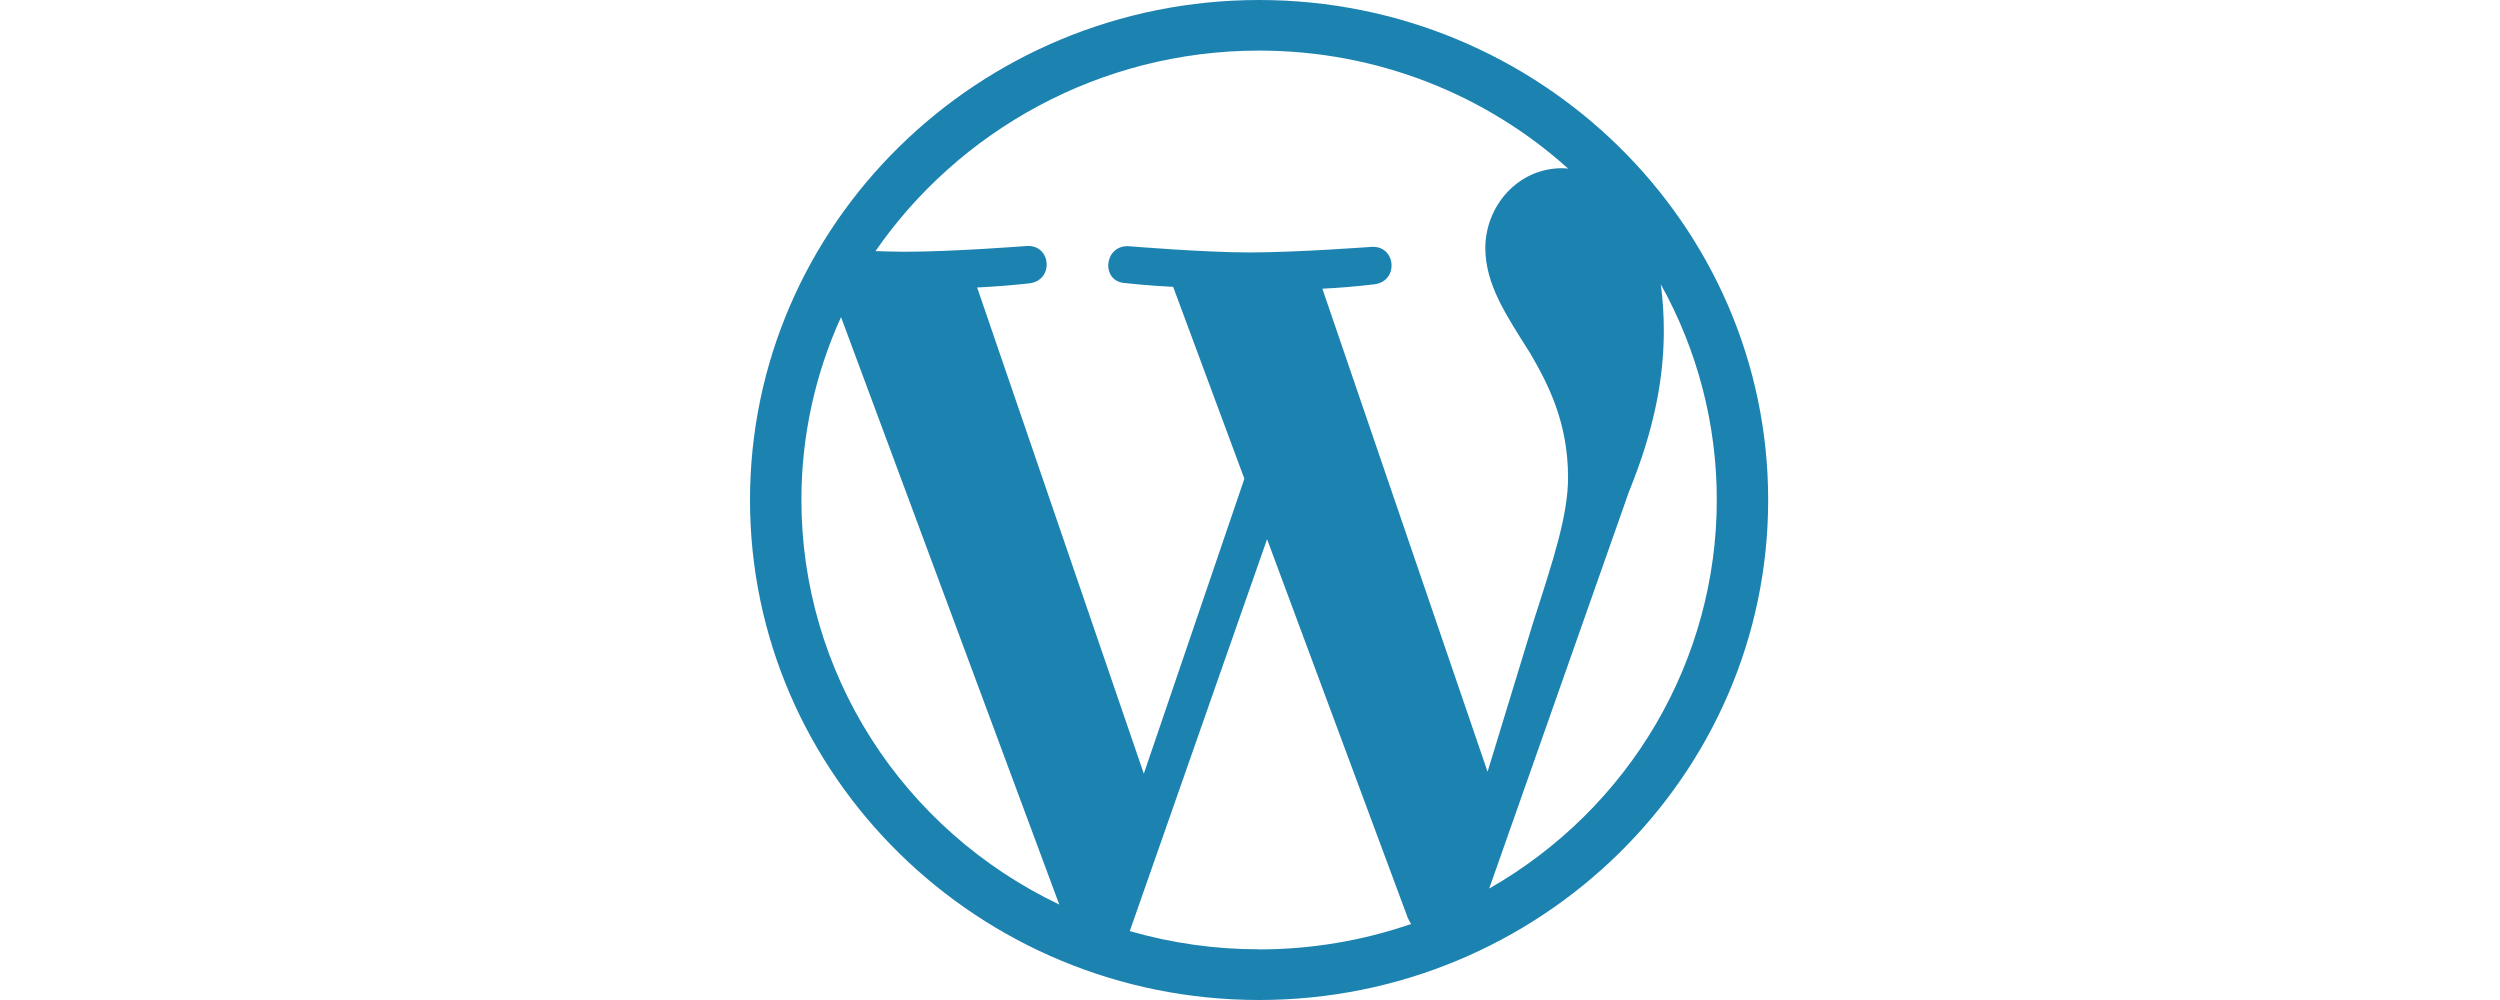
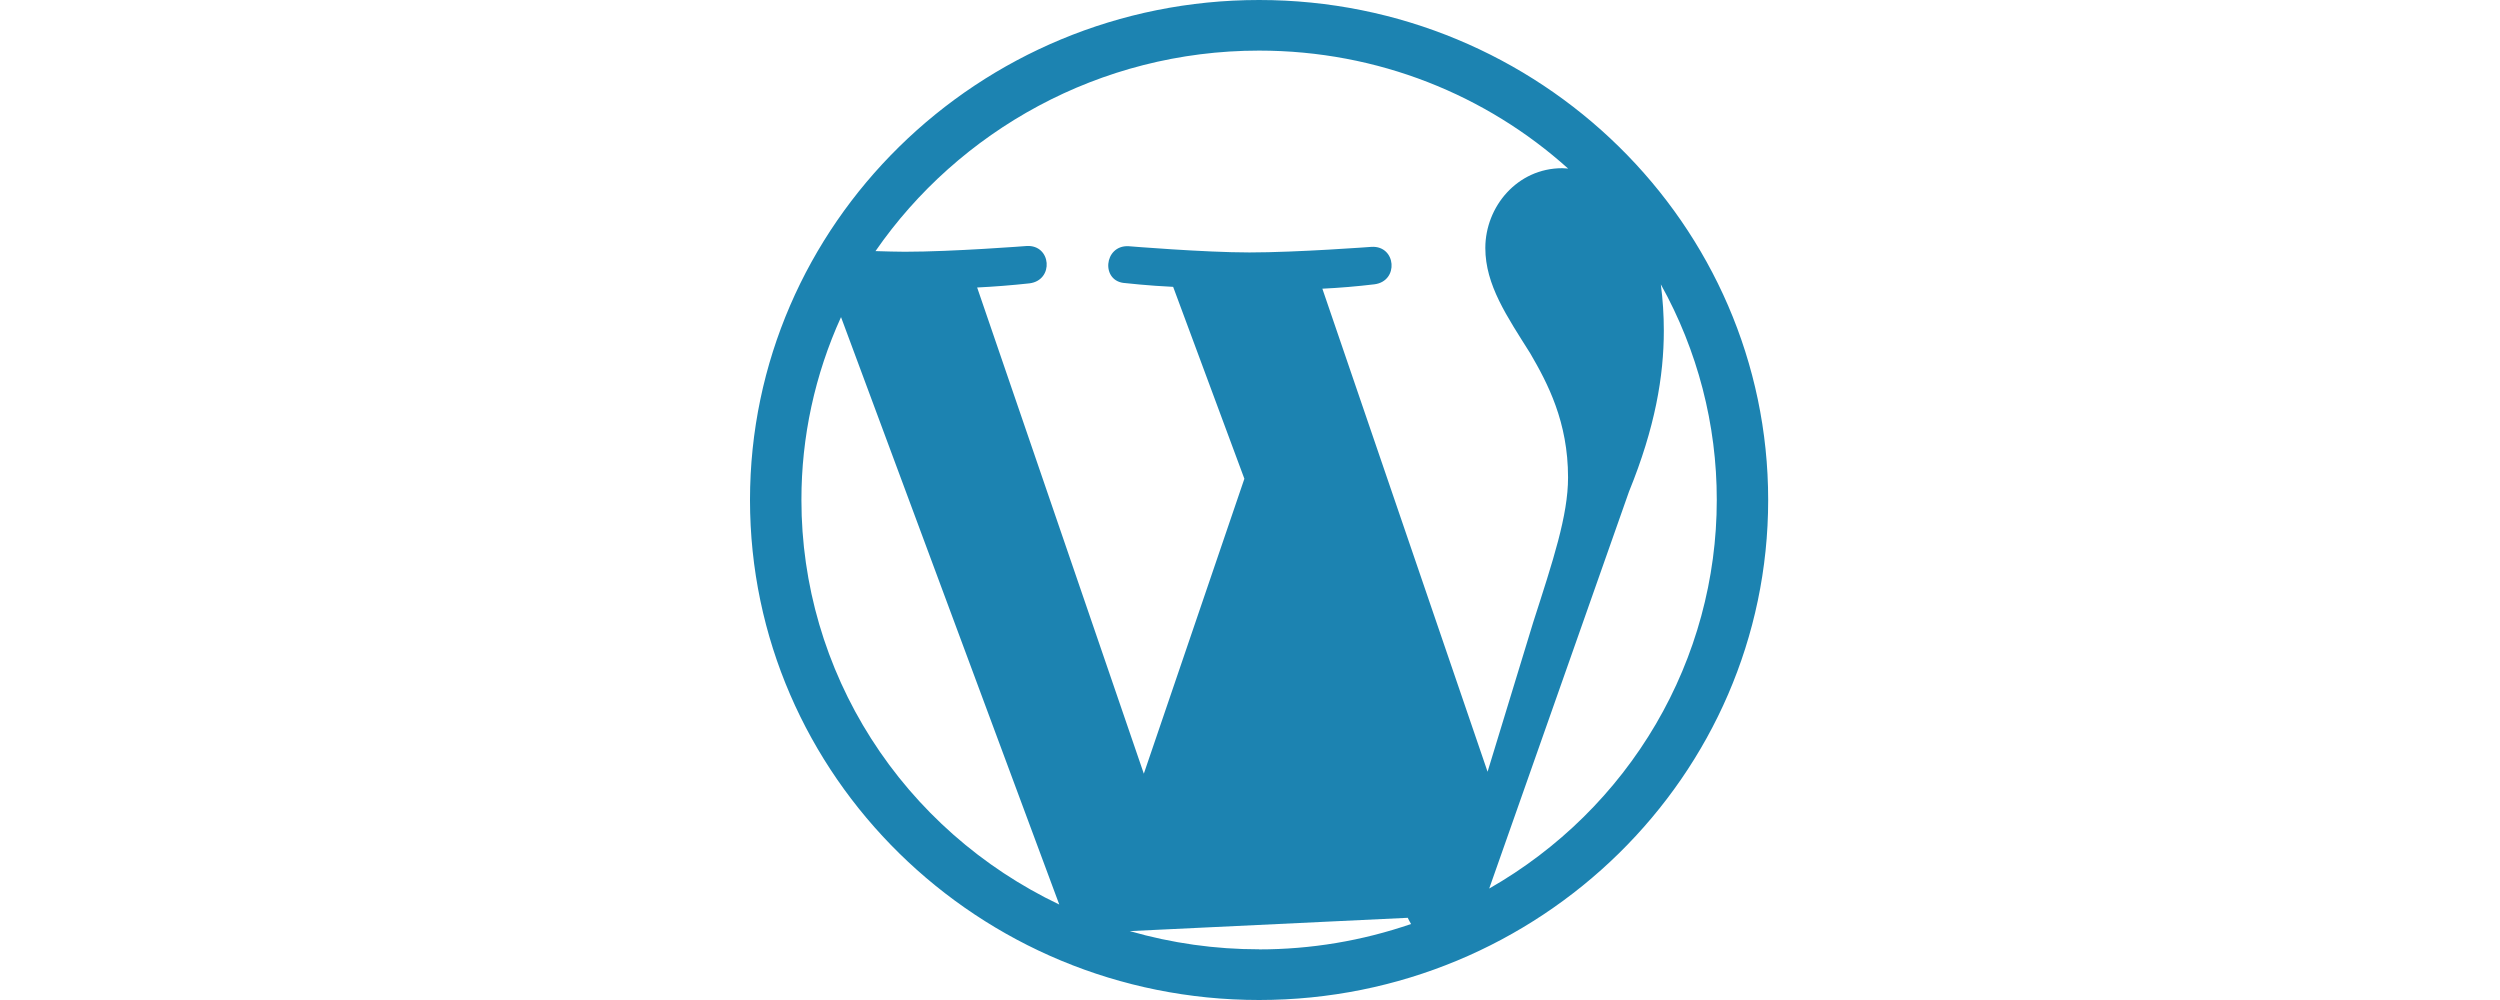
<svg xmlns="http://www.w3.org/2000/svg" width="100" height="40" viewBox="0 0 100 40" fill="none">
-   <path d="M66.433 11.374C67.905 14.019 68.675 16.986 68.671 20C68.671 23.146 67.831 26.238 66.234 28.965C64.636 31.693 62.338 33.961 59.568 35.542L65.16 19.664C66.205 17.1 66.553 15.046 66.553 13.226C66.553 12.607 66.513 11.988 66.433 11.374ZM52.889 11.548C53.587 11.514 54.284 11.456 54.978 11.372C55.966 11.246 55.85 9.822 54.864 9.874C54.864 9.874 51.885 10.098 49.977 10.098C48.17 10.098 45.14 9.848 45.14 9.848C44.149 9.8 44.02 11.274 45.016 11.324C45.016 11.324 45.931 11.428 46.926 11.474L49.775 19.15L45.753 30.948L39.086 11.5C39.786 11.465 40.484 11.41 41.18 11.334C42.171 11.208 42.055 9.784 41.068 9.84C41.068 9.84 38.105 10.07 36.191 10.07C35.85 10.07 35.447 10.056 35.02 10.044C38.335 5.25 43.974 2.024 50.364 2.024C55.131 2.024 59.468 3.812 62.726 6.744C62.649 6.74 62.572 6.728 62.488 6.728C60.69 6.728 59.413 8.268 59.413 9.92C59.413 11.402 60.283 12.658 61.211 14.136C61.91 15.338 62.722 16.876 62.722 19.098C62.722 20.624 62.122 22.422 61.327 24.896L59.503 30.87L52.885 11.52L52.889 11.548ZM50.364 37.972C48.613 37.974 46.871 37.728 45.191 37.244L50.683 21.568L56.31 36.712C56.353 36.8 56.395 36.882 56.442 36.96C54.489 37.633 52.434 37.976 50.364 37.976V37.972ZM32.057 20C32.054 17.479 32.594 14.986 33.641 12.684L42.371 36.182C39.279 34.707 36.671 32.408 34.847 29.546C33.023 26.684 32.056 23.376 32.057 20ZM50.364 0C39.137 0 30 8.974 30 20C30 31.026 39.137 40 50.364 40C61.59 40 70.727 31.026 70.727 20C70.727 8.974 61.59 0 50.364 0Z" fill="#1C83B1" />
+   <path d="M66.433 11.374C67.905 14.019 68.675 16.986 68.671 20C68.671 23.146 67.831 26.238 66.234 28.965C64.636 31.693 62.338 33.961 59.568 35.542L65.16 19.664C66.205 17.1 66.553 15.046 66.553 13.226C66.553 12.607 66.513 11.988 66.433 11.374ZM52.889 11.548C53.587 11.514 54.284 11.456 54.978 11.372C55.966 11.246 55.85 9.822 54.864 9.874C54.864 9.874 51.885 10.098 49.977 10.098C48.17 10.098 45.14 9.848 45.14 9.848C44.149 9.8 44.02 11.274 45.016 11.324C45.016 11.324 45.931 11.428 46.926 11.474L49.775 19.15L45.753 30.948L39.086 11.5C39.786 11.465 40.484 11.41 41.18 11.334C42.171 11.208 42.055 9.784 41.068 9.84C41.068 9.84 38.105 10.07 36.191 10.07C35.85 10.07 35.447 10.056 35.02 10.044C38.335 5.25 43.974 2.024 50.364 2.024C55.131 2.024 59.468 3.812 62.726 6.744C62.649 6.74 62.572 6.728 62.488 6.728C60.69 6.728 59.413 8.268 59.413 9.92C59.413 11.402 60.283 12.658 61.211 14.136C61.91 15.338 62.722 16.876 62.722 19.098C62.722 20.624 62.122 22.422 61.327 24.896L59.503 30.87L52.885 11.52L52.889 11.548ZM50.364 37.972C48.613 37.974 46.871 37.728 45.191 37.244L56.31 36.712C56.353 36.8 56.395 36.882 56.442 36.96C54.489 37.633 52.434 37.976 50.364 37.976V37.972ZM32.057 20C32.054 17.479 32.594 14.986 33.641 12.684L42.371 36.182C39.279 34.707 36.671 32.408 34.847 29.546C33.023 26.684 32.056 23.376 32.057 20ZM50.364 0C39.137 0 30 8.974 30 20C30 31.026 39.137 40 50.364 40C61.59 40 70.727 31.026 70.727 20C70.727 8.974 61.59 0 50.364 0Z" fill="#1C83B1" />
</svg>